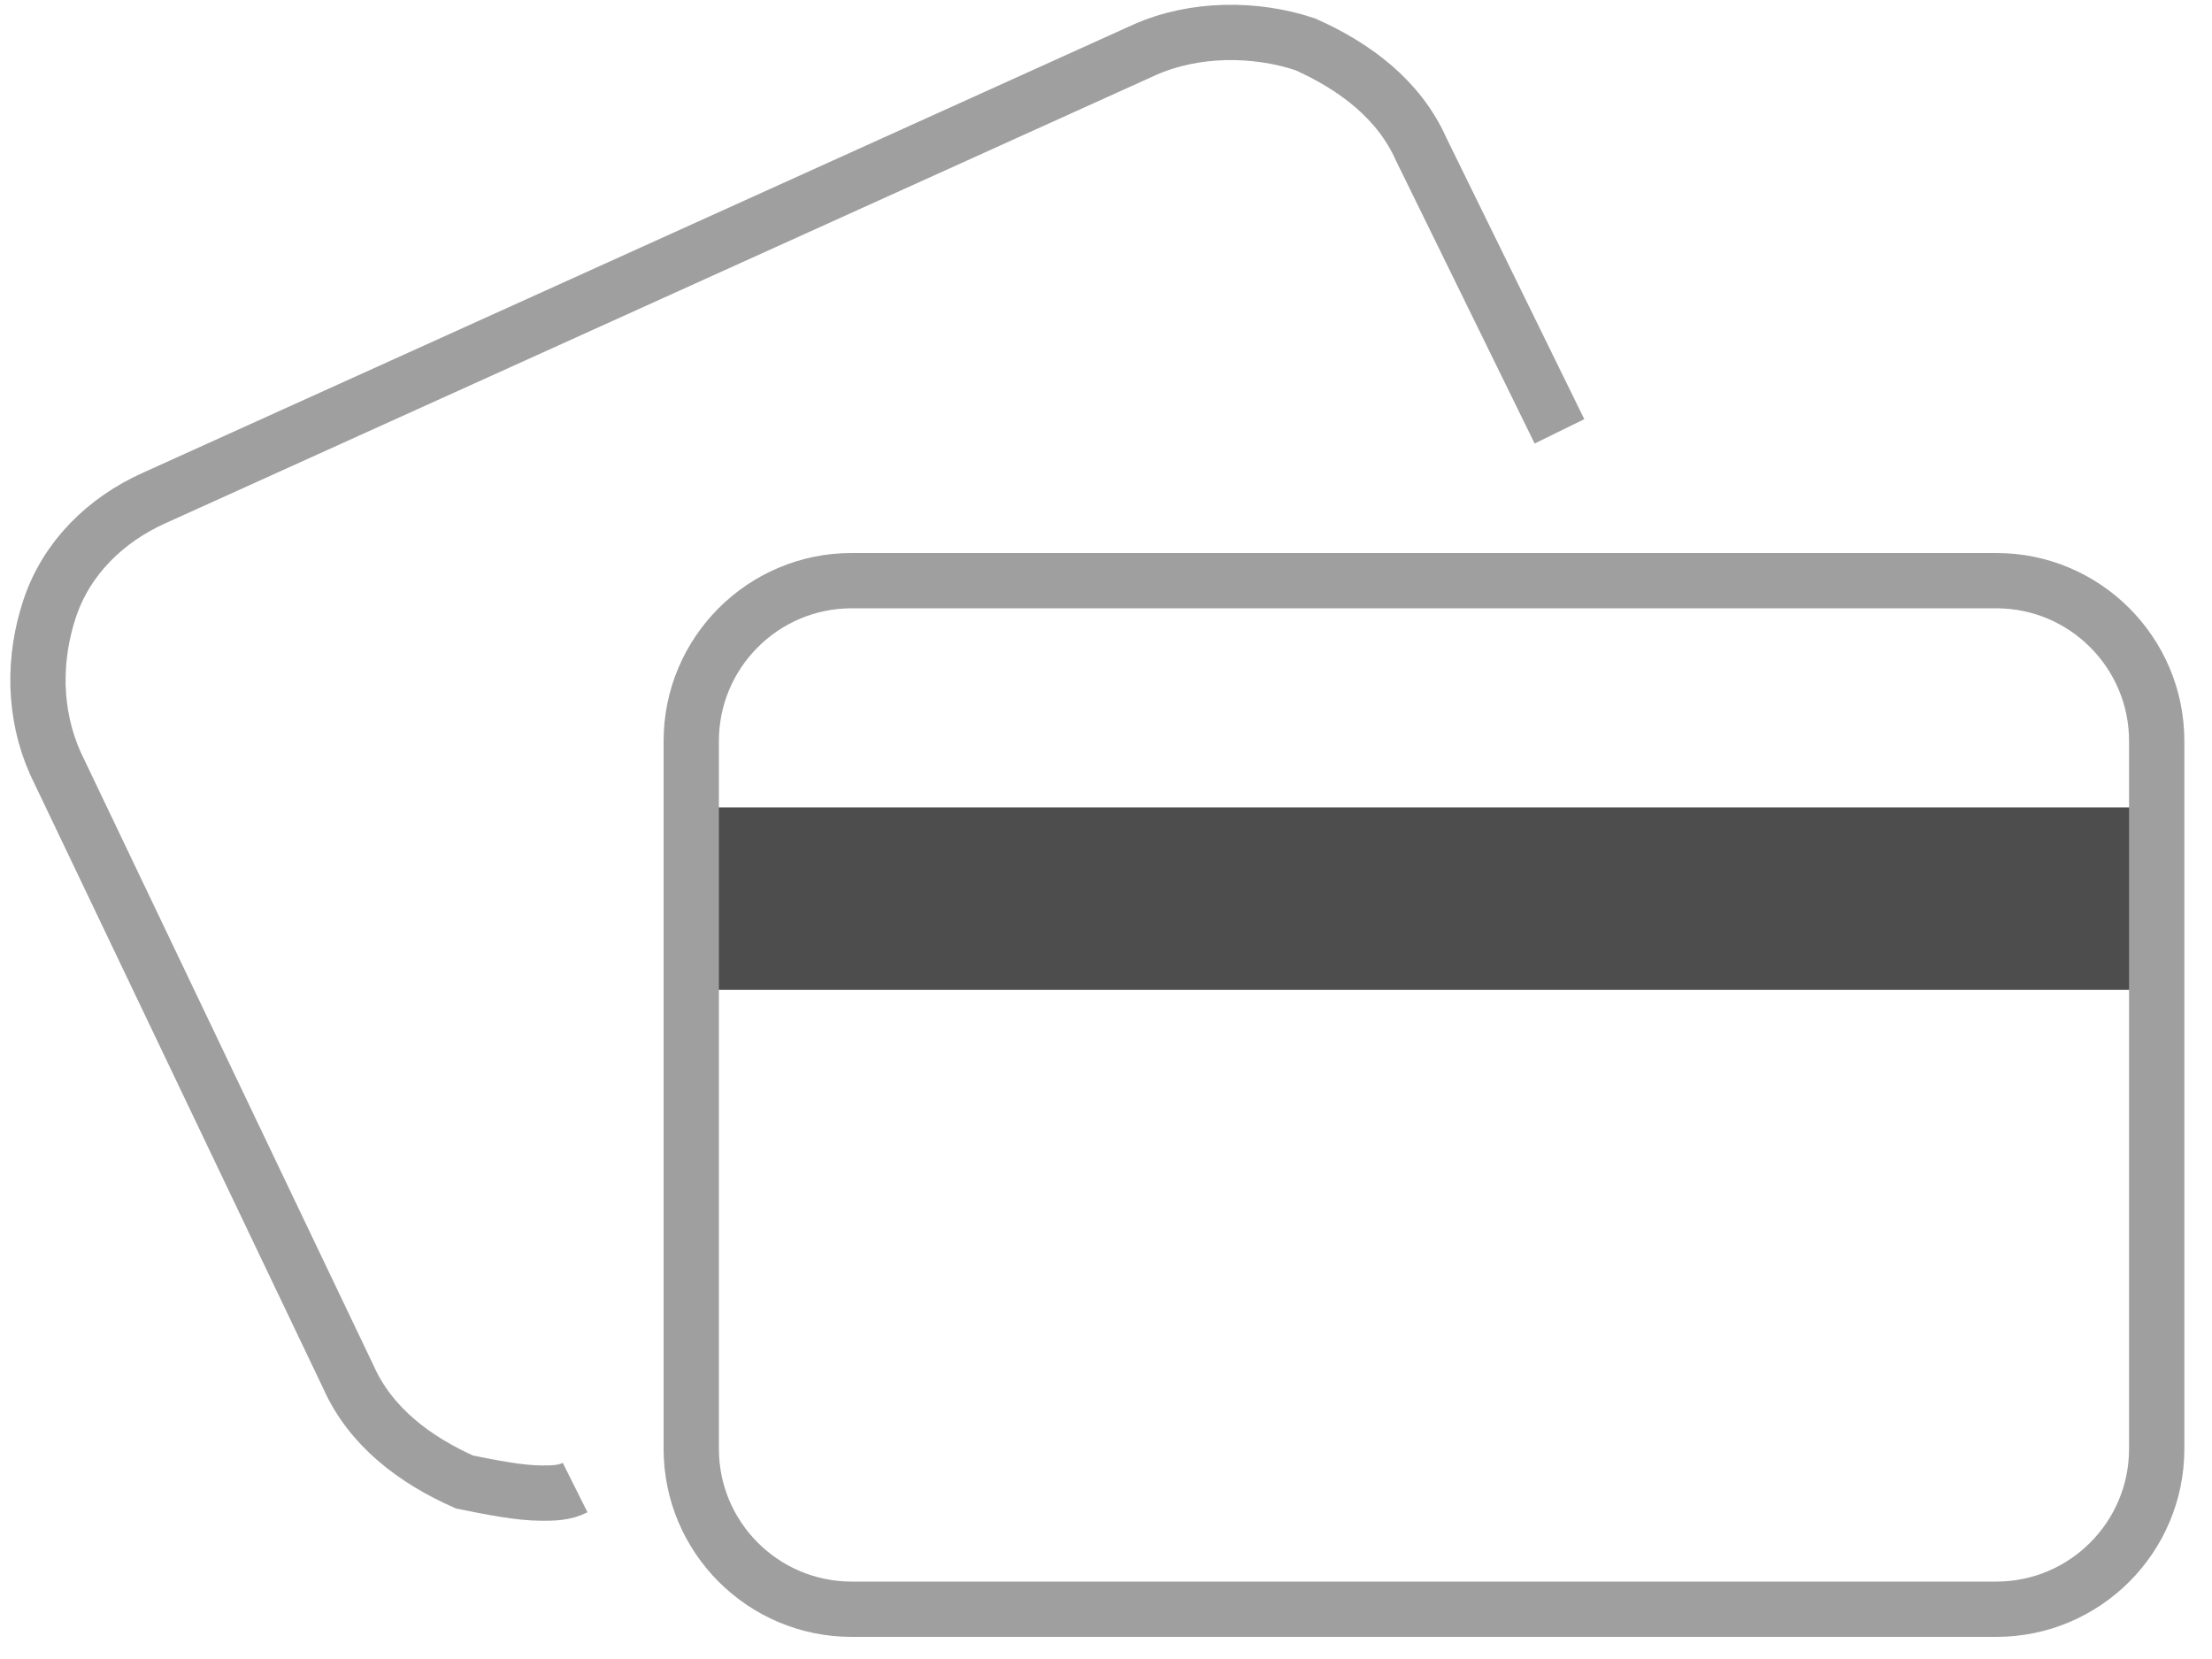
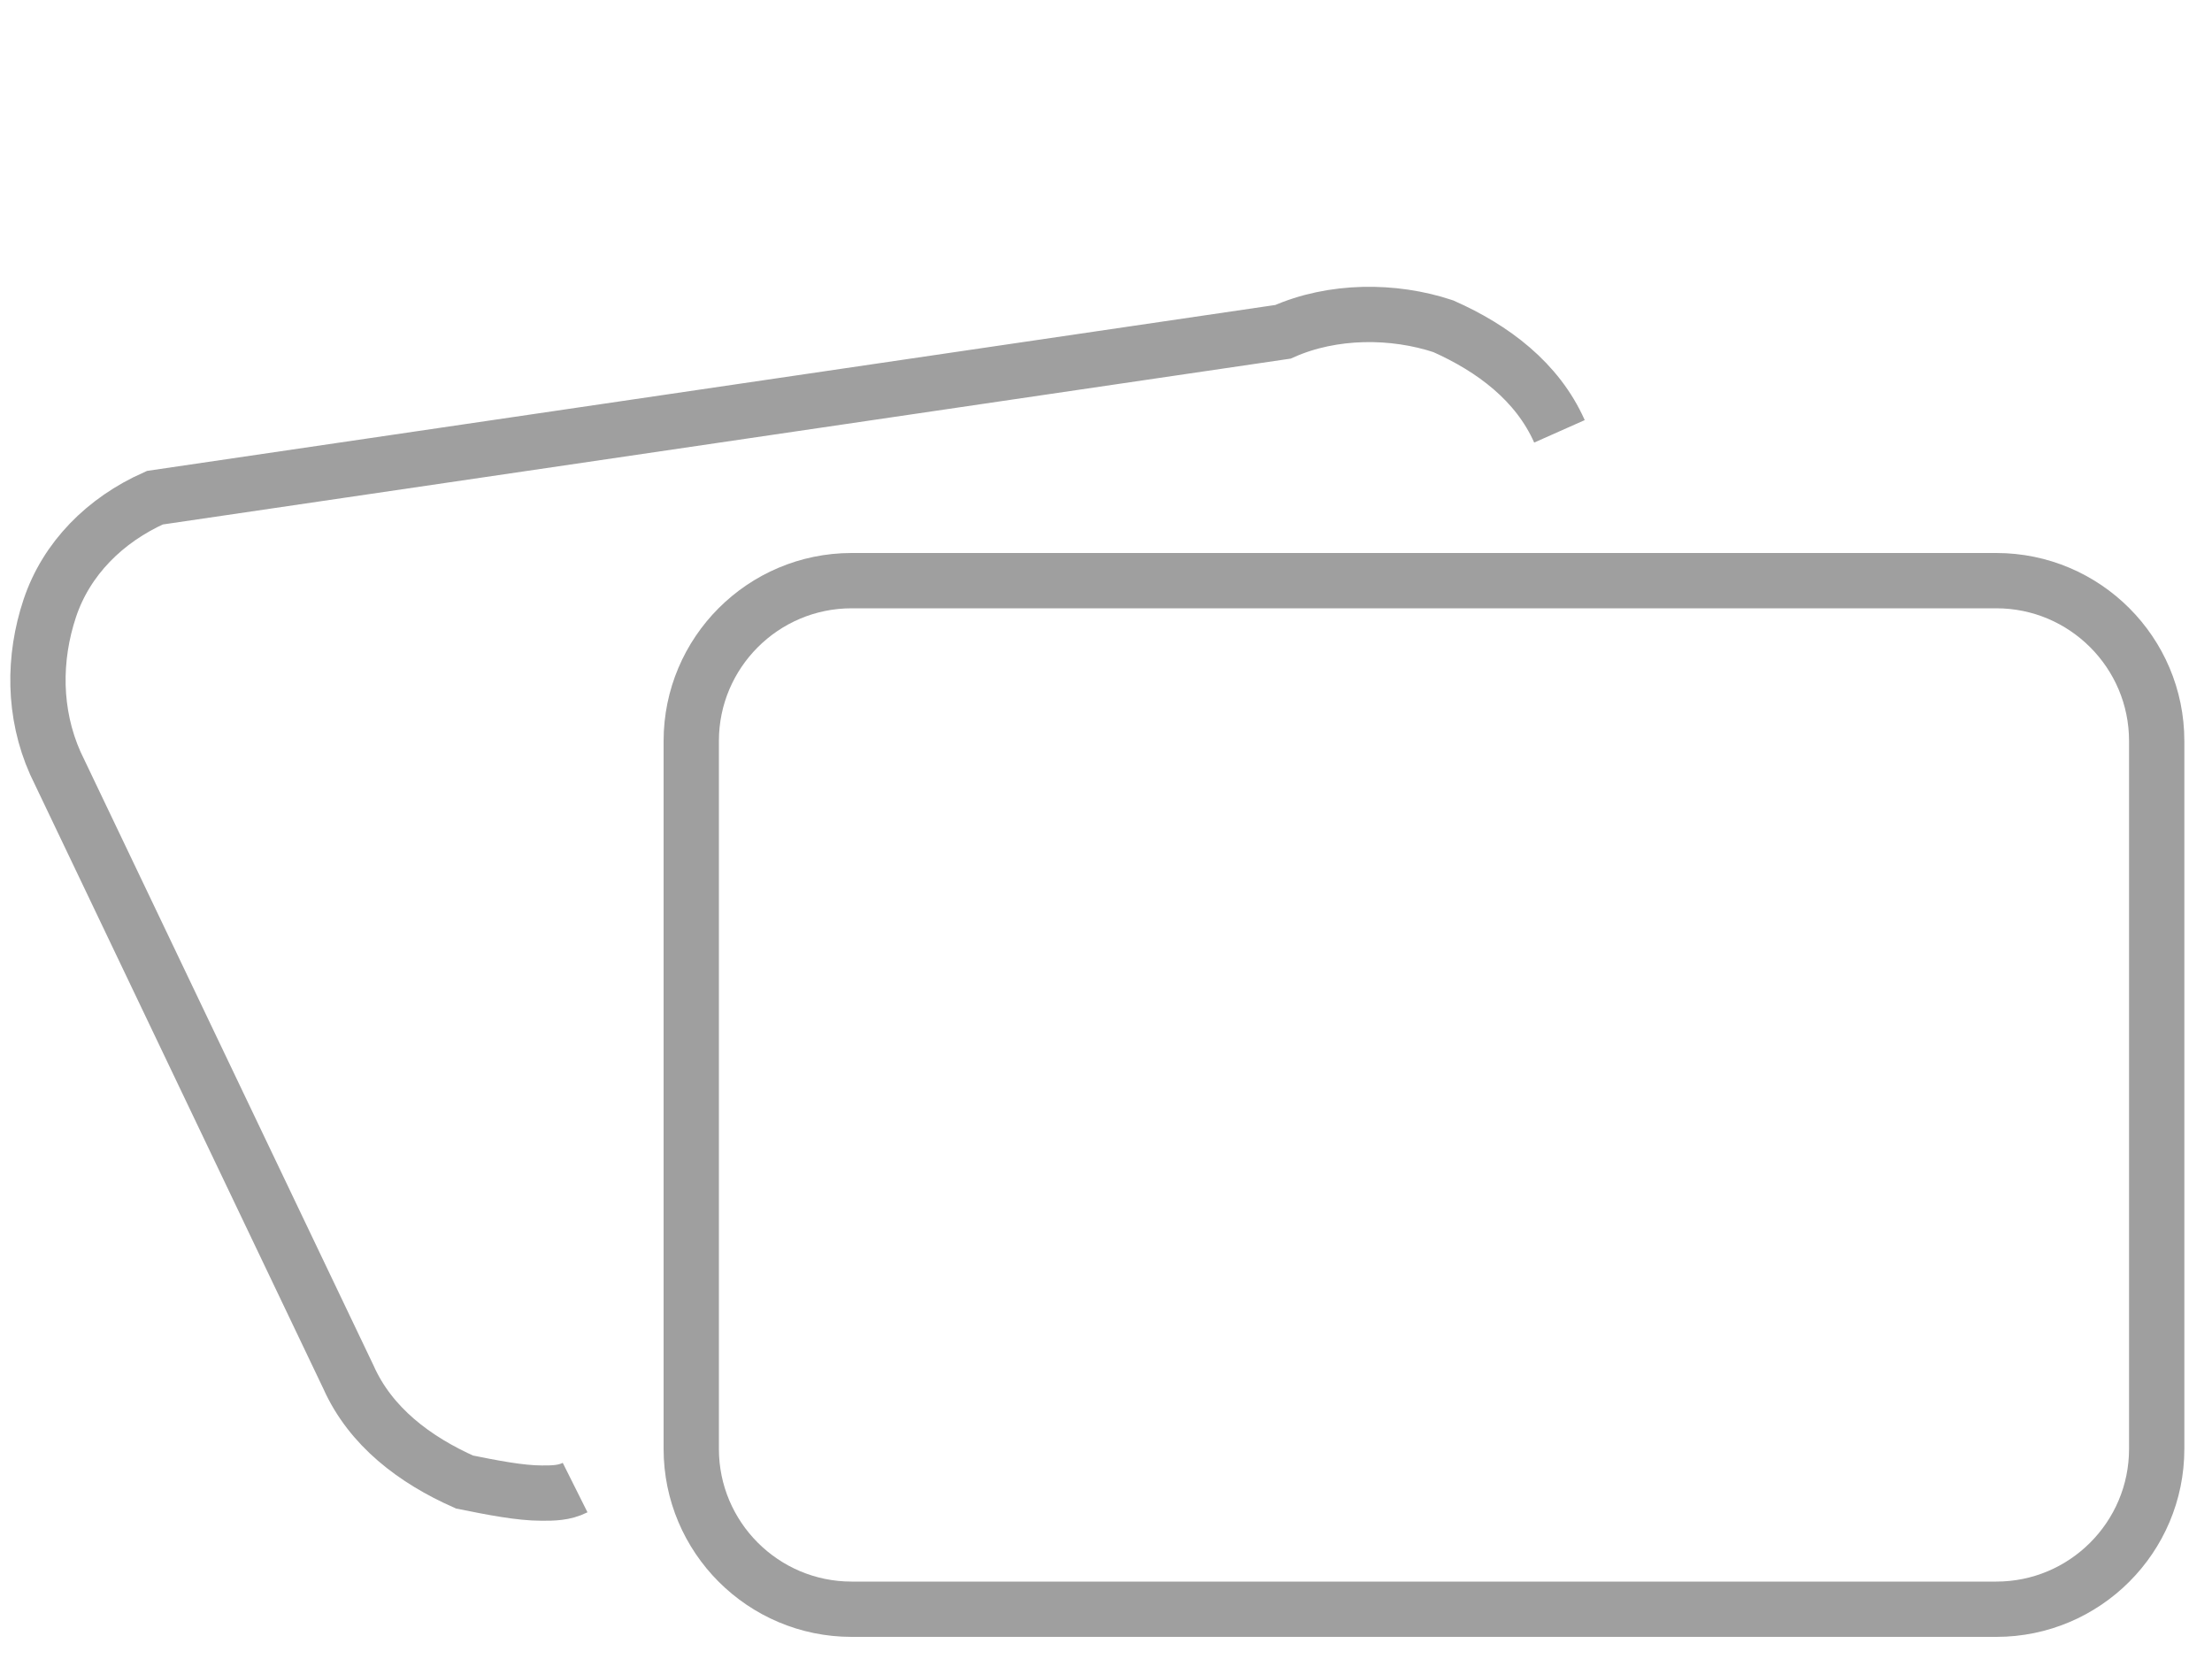
<svg xmlns="http://www.w3.org/2000/svg" version="1.1" id="Ebene_3" x="0px" y="0px" viewBox="0 0 40 30" style="enable-background:new 0 0 40 30;" xml:space="preserve">
  <style type="text/css">
	.stpayment0{fill:none;stroke:#9F9F9F;stroke-miterlimit:10;}
	.stpayment1{fill:#4D4D4D;}
</style>
-   <path class="stpayment0" d="M28.2,7.8l-2.5-5.1c-0.4-0.9-1.2-1.5-2.1-1.9c-0.9-0.3-2-0.3-2.9,0.1L2.8,9C1.9,9.4,1.2,10.1,0.9,11  c-0.3,0.9-0.3,1.9,0.1,2.8l5.3,11.1c0.4,0.9,1.2,1.5,2.1,1.9C8.9,26.9,9.4,27,9.8,27c0.2,0,0.4,0,0.6-0.1" />
-   <rect x="12.7" y="14.6" class="stpayment1" width="26.6" height="3.3" />
+   <path class="stpayment0" d="M28.2,7.8c-0.4-0.9-1.2-1.5-2.1-1.9c-0.9-0.3-2-0.3-2.9,0.1L2.8,9C1.9,9.4,1.2,10.1,0.9,11  c-0.3,0.9-0.3,1.9,0.1,2.8l5.3,11.1c0.4,0.9,1.2,1.5,2.1,1.9C8.9,26.9,9.4,27,9.8,27c0.2,0,0.4,0,0.6-0.1" />
  <path class="stpayment0" d="M15.4,10.5h20.7c1.6,0,2.9,1.3,2.9,2.9v12.8c0,1.6-1.3,2.9-2.9,2.9H15.4c-1.6,0-2.9-1.3-2.9-2.9V13.4  C12.5,11.8,13.8,10.5,15.4,10.5z" />
</svg>